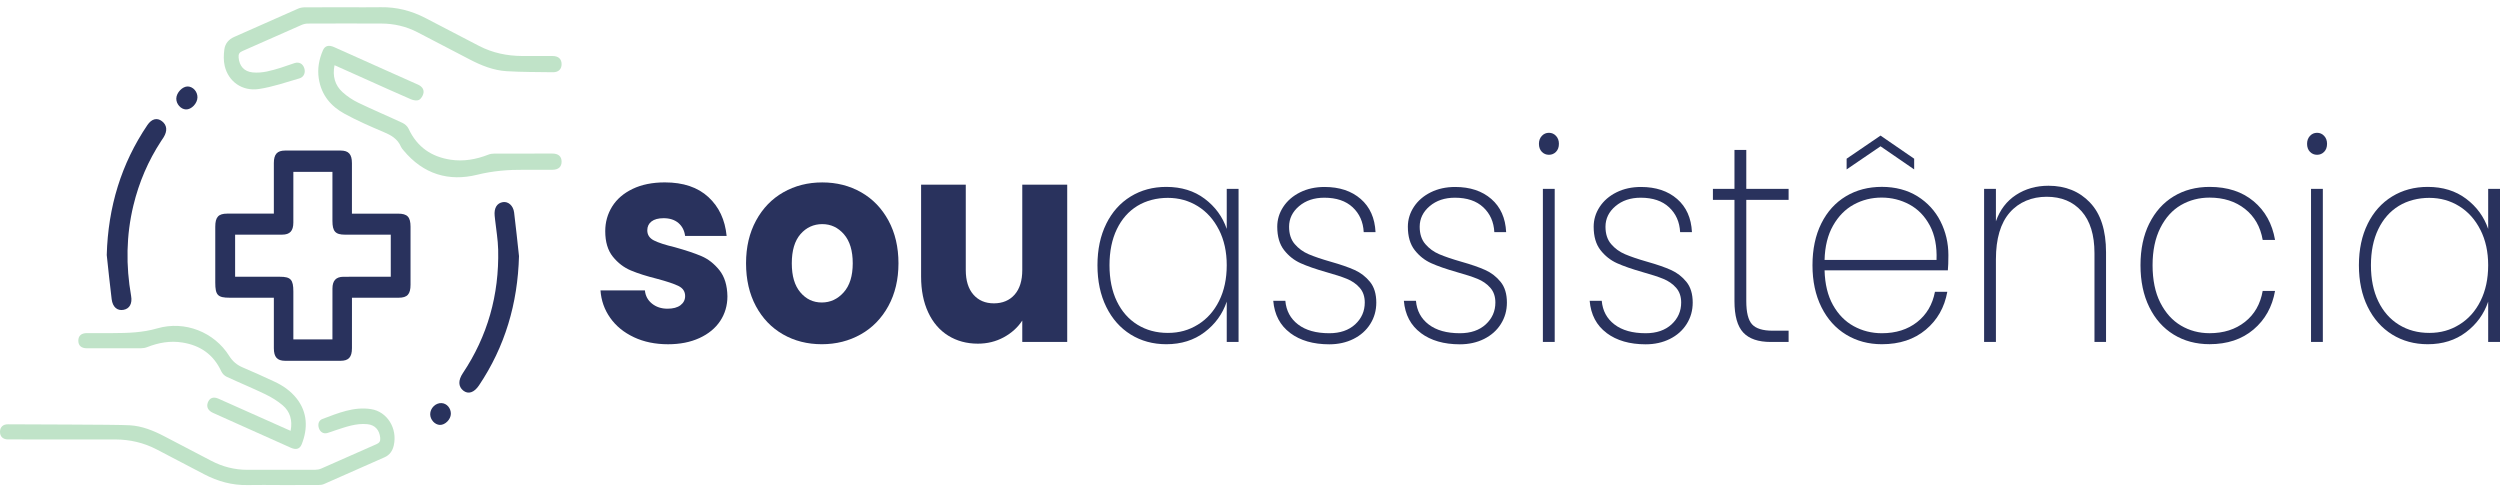
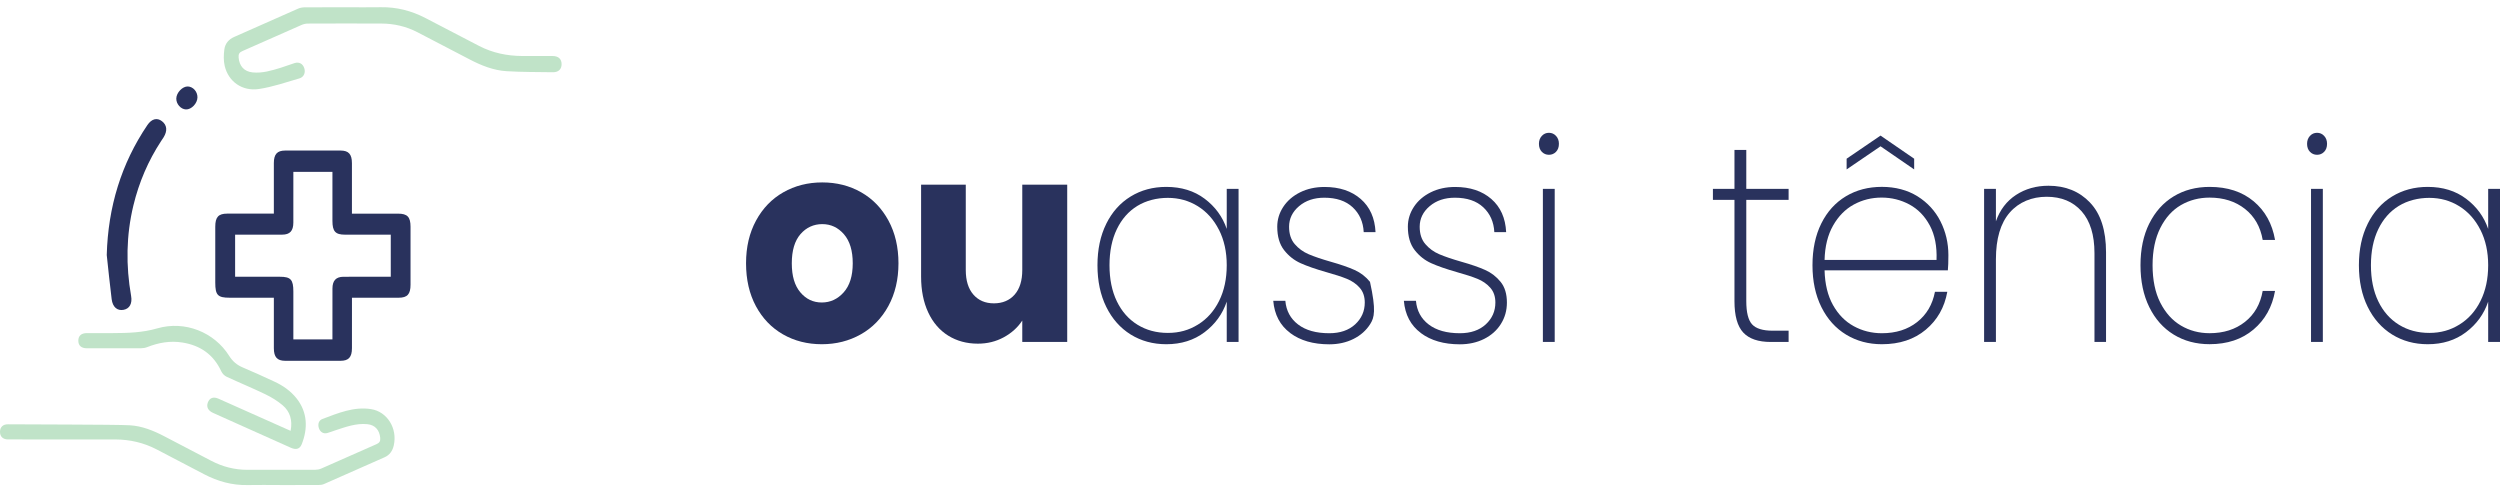
<svg xmlns="http://www.w3.org/2000/svg" width="299" height="59" viewBox="0 0 299 59" fill="none">
  <path d="M41.44 0.869C42.812 0.869 44.185 0.887 45.557 0.864C47.433 0.833 49.203 1.284 50.886 2.157C53.031 3.269 55.17 4.395 57.317 5.502C58.936 6.338 60.658 6.686 62.444 6.698C63.666 6.707 64.889 6.698 66.109 6.701C66.784 6.704 67.163 7.055 67.168 7.663C67.172 8.275 66.792 8.65 66.125 8.639C64.285 8.612 62.441 8.626 60.606 8.516C59.034 8.424 57.569 7.837 56.157 7.1C54.083 6.016 52.008 4.928 49.928 3.855C48.569 3.152 47.126 2.823 45.625 2.816C42.693 2.802 39.76 2.808 36.827 2.819C36.573 2.819 36.305 2.88 36.068 2.983C33.708 4.018 31.356 5.075 28.994 6.107C28.644 6.26 28.501 6.454 28.537 6.874C28.626 7.914 29.207 8.555 30.203 8.659C31.371 8.78 32.474 8.44 33.575 8.105C34.134 7.934 34.679 7.715 35.237 7.543C35.785 7.374 36.228 7.628 36.398 8.175C36.555 8.678 36.352 9.217 35.819 9.373C34.215 9.842 32.613 10.396 30.975 10.644C28.967 10.948 27.313 9.756 26.874 7.884C26.728 7.26 26.746 6.559 26.831 5.914C26.925 5.201 27.362 4.701 28.013 4.415C30.564 3.295 33.106 2.151 35.658 1.031C35.91 0.92 36.203 0.878 36.477 0.876C38.132 0.863 39.785 0.869 41.44 0.869Z" fill="#C0E3C8" />
  <path d="M33.443 58.009C32.159 58.009 30.876 57.988 29.594 58.013C27.764 58.049 26.052 57.574 24.418 56.721C22.526 55.731 20.635 54.74 18.741 53.753C17.182 52.94 15.53 52.568 13.804 52.559C12.645 52.552 2.121 52.562 0.96 52.556C0.341 52.553 -0.012 52.203 0 51.627C0.011 51.078 0.36 50.737 0.951 50.746C2.69 50.772 13.794 50.761 15.528 50.863C16.979 50.948 18.335 51.493 19.638 52.172C21.515 53.149 23.392 54.13 25.268 55.113C26.631 55.827 28.07 56.188 29.584 56.191C32.29 56.197 34.998 56.195 37.703 56.186C37.941 56.186 38.196 56.138 38.415 56.042C40.622 55.074 42.821 54.084 45.03 53.121C45.382 52.968 45.511 52.771 45.474 52.363C45.385 51.421 44.848 50.824 43.943 50.733C42.595 50.596 41.345 51.063 40.087 51.474C39.768 51.577 39.457 51.709 39.134 51.794C38.682 51.914 38.29 51.672 38.137 51.201C37.976 50.707 38.144 50.267 38.553 50.114C40.436 49.407 42.316 48.608 44.38 48.931C46.308 49.232 47.558 51.234 47.095 53.274C46.946 53.933 46.6 54.424 45.992 54.692C43.576 55.755 41.166 56.833 38.748 57.892C38.545 57.98 38.306 58.006 38.083 58.007C36.537 58.016 34.99 58.012 33.443 58.012V58.009Z" fill="#C0E3C8" />
-   <path d="M40.01 7.798C39.746 9.115 40.069 10.207 40.967 11.022C41.532 11.534 42.188 11.968 42.864 12.293C44.608 13.133 46.389 13.88 48.141 14.701C48.425 14.834 48.728 15.099 48.863 15.39C49.904 17.633 51.641 18.754 53.88 19.099C55.44 19.338 56.942 19.07 58.411 18.494C58.634 18.407 58.886 18.371 59.123 18.37C61.434 18.361 63.747 18.364 66.058 18.365C66.781 18.365 67.166 18.705 67.168 19.331C67.169 19.958 66.784 20.304 66.065 20.306C64.937 20.309 63.809 20.315 62.682 20.306C60.792 20.291 58.948 20.436 57.071 20.9C53.688 21.736 50.63 20.858 48.238 17.958C48.139 17.837 48.027 17.717 47.966 17.573C47.546 16.576 46.742 16.153 45.845 15.774C44.277 15.113 42.708 14.425 41.208 13.606C39.608 12.733 38.432 11.402 38.125 9.388C37.945 8.212 38.16 7.094 38.617 6.029C38.86 5.462 39.316 5.348 39.966 5.637C42.009 6.547 44.047 7.465 46.088 8.379C47.386 8.96 48.685 9.538 49.982 10.116C50.401 10.301 50.724 10.629 50.651 11.116C50.603 11.426 50.364 11.818 50.113 11.944C49.854 12.073 49.445 12.001 49.155 11.877C47.327 11.091 45.516 10.264 43.7 9.451C42.49 8.909 41.279 8.367 40.012 7.799L40.01 7.798Z" fill="#C0E3C8" />
  <path d="M34.758 51.525C35.002 50.264 34.69 49.223 33.811 48.476C33.187 47.946 32.471 47.51 31.742 47.158C30.209 46.417 28.636 45.772 27.092 45.053C26.845 44.937 26.593 44.683 26.472 44.422C25.511 42.344 23.9 41.302 21.83 40.968C20.373 40.731 18.967 40.974 17.595 41.519C17.371 41.607 17.118 41.648 16.879 41.649C14.718 41.658 12.557 41.657 10.396 41.654C9.723 41.654 9.364 41.33 9.367 40.742C9.37 40.154 9.727 39.84 10.404 39.839C11.44 39.836 12.478 39.842 13.514 39.839C15.295 39.833 17.04 39.786 18.812 39.273C22.122 38.313 25.628 39.731 27.398 42.547C27.84 43.251 28.36 43.666 29.063 43.96C30.32 44.484 31.557 45.062 32.798 45.632C33.825 46.105 34.755 46.739 35.487 47.669C36.791 49.329 36.83 51.269 36.082 53.14C35.857 53.703 35.412 53.829 34.792 53.554C32.736 52.637 30.683 51.716 28.629 50.795C27.578 50.325 26.525 49.856 25.475 49.38C24.884 49.112 24.664 48.666 24.855 48.149C25.059 47.591 25.513 47.41 26.12 47.679C28.776 48.858 31.428 50.045 34.081 51.228C34.291 51.321 34.501 51.414 34.758 51.526V51.525Z" fill="#C0E3C8" />
  <path d="M42.093 25.552C44.003 25.552 45.801 25.552 47.599 25.552C48.724 25.552 49.099 25.946 49.1 27.126C49.103 29.43 49.103 31.735 49.1 34.039C49.1 35.192 48.721 35.607 47.668 35.609C45.847 35.613 44.024 35.609 42.095 35.609C42.095 35.893 42.095 36.143 42.095 36.392C42.095 38.147 42.099 39.902 42.093 41.655C42.091 42.71 41.696 43.15 40.739 43.151C38.525 43.157 36.313 43.157 34.099 43.151C33.148 43.148 32.756 42.705 32.753 41.648C32.749 39.664 32.753 37.678 32.753 35.607C30.95 35.607 29.207 35.607 27.465 35.607C26.038 35.607 25.746 35.3 25.746 33.795C25.746 31.569 25.745 29.343 25.746 27.117C25.746 25.962 26.123 25.55 27.179 25.549C29 25.546 30.823 25.549 32.752 25.549C32.752 25.264 32.752 25.014 32.752 24.766C32.752 23.011 32.749 21.256 32.752 19.502C32.755 18.446 33.147 18.008 34.103 18.006C36.317 18 38.53 18 40.743 18.006C41.697 18.009 42.089 18.449 42.091 19.508C42.095 21.492 42.091 23.478 42.091 25.55L42.093 25.552ZM46.738 28.066C44.859 28.066 43.061 28.067 41.263 28.066C40.113 28.066 39.76 27.677 39.759 26.416C39.757 24.923 39.759 23.43 39.759 21.937C39.759 21.477 39.759 21.017 39.759 20.559H35.085C35.085 22.606 35.089 24.614 35.084 26.624C35.081 27.618 34.672 28.06 33.752 28.064C32.098 28.072 30.444 28.067 28.79 28.067C28.561 28.067 28.33 28.067 28.12 28.067V33.1C29.932 33.1 31.702 33.1 33.472 33.1C34.774 33.1 35.085 33.443 35.085 34.87C35.085 36.774 35.085 38.677 35.085 40.595H39.759C39.759 38.53 39.753 36.518 39.762 34.504C39.766 33.56 40.183 33.115 41.055 33.102C41.688 33.092 42.32 33.1 42.952 33.1C44.207 33.1 45.463 33.1 46.736 33.1V28.067L46.738 28.066Z" fill="#29325D" />
  <path d="M12.767 30.492C12.924 24.755 14.501 19.581 17.627 14.959C18.139 14.203 18.787 14.042 19.375 14.499C19.977 14.963 20.045 15.652 19.563 16.428C19.468 16.581 19.365 16.726 19.266 16.876C17.728 19.228 16.622 21.798 15.951 24.584C15.091 28.163 15.045 31.765 15.68 35.39C15.843 36.316 15.491 36.919 14.783 37.055C14.034 37.199 13.473 36.735 13.354 35.779C13.136 34.021 12.959 32.256 12.766 30.495L12.767 30.492Z" fill="#29325D" />
-   <path d="M62.073 30.615C61.924 36.319 60.385 41.477 57.289 46.091C56.703 46.965 55.995 47.193 55.395 46.705C54.806 46.224 54.784 45.487 55.355 44.631C58.306 40.215 59.709 35.279 59.581 29.852C59.553 28.656 59.34 27.466 59.212 26.274C59.196 26.118 59.179 25.962 59.162 25.806C59.071 24.888 59.432 24.287 60.144 24.173C60.778 24.071 61.385 24.586 61.487 25.41C61.704 27.142 61.878 28.879 62.07 30.615H62.073Z" fill="#29325D" />
  <path d="M21.084 11.79C21.091 11.085 21.835 10.311 22.477 10.342C23.102 10.372 23.623 10.965 23.616 11.64C23.609 12.368 22.889 13.12 22.23 13.088C21.621 13.059 21.077 12.443 21.084 11.792V11.79Z" fill="#29325D" />
-   <path d="M53.922 49.504C53.908 50.165 53.237 50.839 52.613 50.82C52.005 50.802 51.455 50.197 51.452 49.544C51.448 48.818 52.1 48.175 52.806 48.21C53.439 48.241 53.938 48.819 53.923 49.504H53.922Z" fill="#29325D" />
-   <path d="M75.809 40.326C74.615 39.764 73.672 38.996 72.981 38.014C72.289 37.036 71.902 35.939 71.818 34.728H77.13C77.192 35.38 77.475 35.909 77.978 36.313C78.481 36.718 79.099 36.92 79.833 36.92C80.503 36.92 81.02 36.782 81.39 36.501C81.757 36.22 81.942 35.856 81.942 35.407C81.942 34.867 81.68 34.47 81.156 34.208C80.632 33.949 79.784 33.664 78.61 33.35C77.353 33.035 76.305 32.705 75.467 32.353C74.629 32.005 73.906 31.454 73.299 30.701C72.691 29.948 72.387 28.929 72.387 27.647C72.387 26.568 72.663 25.587 73.218 24.695C73.773 23.807 74.591 23.106 75.67 22.589C76.749 22.072 78.031 21.814 79.518 21.814C81.719 21.814 83.451 22.398 84.722 23.567C85.99 24.736 86.716 26.287 86.905 28.221H81.939C81.855 27.569 81.586 27.052 81.139 26.669C80.688 26.287 80.095 26.096 79.365 26.096C78.736 26.096 78.254 26.227 77.919 26.486C77.584 26.744 77.416 27.096 77.416 27.546C77.416 28.086 77.681 28.49 78.216 28.76C78.75 29.03 79.585 29.3 80.713 29.569C82.012 29.929 83.07 30.285 83.887 30.63C84.704 30.978 85.42 31.54 86.042 32.316C86.66 33.091 86.978 34.133 86.999 35.437C86.999 36.538 86.709 37.524 86.136 38.389C85.56 39.255 84.732 39.936 83.653 40.431C82.574 40.926 81.324 41.173 79.899 41.173C78.369 41.173 77.007 40.892 75.813 40.33L75.809 40.326Z" fill="#29325D" />
  <path d="M93.645 39.989C92.272 39.202 91.193 38.078 90.407 36.617C89.622 35.156 89.227 33.447 89.227 31.491C89.227 29.536 89.625 27.857 90.421 26.385C91.218 24.912 92.307 23.784 93.69 22.998C95.073 22.211 96.624 21.817 98.342 21.817C100.06 21.817 101.611 22.211 102.994 22.998C104.377 23.784 105.466 24.916 106.263 26.385C107.059 27.857 107.457 29.562 107.457 31.491C107.457 33.421 107.052 35.129 106.249 36.602C105.442 38.074 104.342 39.206 102.948 39.989C101.555 40.776 99.997 41.169 98.283 41.169C96.568 41.169 95.017 40.776 93.645 39.989ZM100.905 34.965C101.628 34.155 101.988 32.998 101.988 31.491C101.988 29.985 101.639 28.828 100.937 28.018C100.235 27.209 99.369 26.804 98.345 26.804C97.322 26.804 96.428 27.205 95.737 28.003C95.045 28.801 94.699 29.966 94.699 31.491C94.699 33.016 95.038 34.155 95.723 34.965C96.404 35.774 97.256 36.178 98.283 36.178C99.309 36.178 100.182 35.774 100.905 34.965Z" fill="#29325D" />
  <path d="M127.639 22.083V40.899H122.264V38.337C121.72 39.168 120.979 39.835 120.047 40.341C119.114 40.847 118.084 41.102 116.953 41.102C115.611 41.102 114.428 40.779 113.401 40.139C112.374 39.498 111.578 38.573 111.012 37.359C110.446 36.145 110.163 34.717 110.163 33.076V22.083H115.507V32.301C115.507 33.56 115.811 34.538 116.418 35.234C117.026 35.931 117.843 36.28 118.87 36.28C119.897 36.28 120.745 35.931 121.353 35.234C121.96 34.538 122.264 33.56 122.264 32.301V22.083H127.639Z" fill="#29325D" />
  <path d="M132.305 26.77C133.007 25.354 133.981 24.264 135.228 23.5C136.475 22.735 137.892 22.353 139.488 22.353C141.29 22.353 142.82 22.825 144.077 23.769C145.335 24.714 146.215 25.916 146.718 27.378V22.589H148.132V40.899H146.718V36.077C146.215 37.561 145.328 38.782 144.063 39.734C142.796 40.69 141.27 41.169 139.492 41.169C137.899 41.169 136.478 40.779 135.231 40.008C133.985 39.232 133.01 38.13 132.308 36.703C131.606 35.276 131.257 33.616 131.257 31.727C131.257 29.839 131.606 28.187 132.308 26.77H132.305ZM145.789 27.494C145.17 26.268 144.325 25.324 143.257 24.661C142.188 23.998 140.994 23.665 139.674 23.665C138.353 23.665 137.075 23.987 136.028 24.627C134.98 25.268 134.163 26.194 133.576 27.407C132.989 28.621 132.696 30.06 132.696 31.724C132.696 33.387 132.989 34.826 133.576 36.04C134.163 37.254 134.987 38.187 136.045 38.839C137.103 39.491 138.312 39.816 139.677 39.816C141.043 39.816 142.195 39.487 143.274 38.82C144.353 38.157 145.195 37.213 145.806 35.987C146.414 34.762 146.718 33.339 146.718 31.72C146.718 30.101 146.407 28.715 145.792 27.49L145.789 27.494Z" fill="#29325D" />
-   <path d="M154.306 39.82C153.101 38.921 152.424 37.64 152.281 35.976H153.727C153.831 37.168 154.338 38.112 155.253 38.809C156.164 39.506 157.408 39.854 158.979 39.854C160.278 39.854 161.308 39.498 162.077 38.794C162.842 38.086 163.226 37.216 163.226 36.182C163.226 35.463 163.023 34.871 162.615 34.41C162.206 33.949 161.696 33.597 161.088 33.35C160.481 33.102 159.653 32.833 158.605 32.541C157.348 32.181 156.332 31.829 155.557 31.48C154.781 31.132 154.121 30.611 153.576 29.914C153.032 29.217 152.759 28.284 152.759 27.115C152.759 26.261 153 25.47 153.482 24.736C153.964 24.006 154.635 23.428 155.494 23.001C156.353 22.574 157.327 22.361 158.417 22.361C160.198 22.361 161.64 22.84 162.74 23.796C163.84 24.751 164.431 26.074 164.514 27.76H163.1C163.037 26.546 162.597 25.557 161.78 24.792C160.963 24.028 159.831 23.646 158.385 23.646C157.17 23.646 156.164 23.983 155.368 24.657C154.572 25.332 154.174 26.152 154.174 27.119C154.174 27.973 154.397 28.666 154.848 29.191C155.298 29.719 155.853 30.124 156.513 30.405C157.174 30.686 158.047 30.986 159.136 31.297C160.331 31.634 161.291 31.967 162.014 32.293C162.737 32.619 163.348 33.091 163.851 33.709C164.354 34.328 164.605 35.156 164.605 36.19C164.605 37.134 164.364 37.988 163.882 38.752C163.4 39.517 162.73 40.112 161.871 40.54C161.012 40.967 160.048 41.18 158.979 41.18C157.072 41.18 155.515 40.731 154.31 39.831L154.306 39.82Z" fill="#29325D" />
+   <path d="M154.306 39.82C153.101 38.921 152.424 37.64 152.281 35.976H153.727C153.831 37.168 154.338 38.112 155.253 38.809C156.164 39.506 157.408 39.854 158.979 39.854C160.278 39.854 161.308 39.498 162.077 38.794C162.842 38.086 163.226 37.216 163.226 36.182C163.226 35.463 163.023 34.871 162.615 34.41C162.206 33.949 161.696 33.597 161.088 33.35C160.481 33.102 159.653 32.833 158.605 32.541C157.348 32.181 156.332 31.829 155.557 31.48C154.781 31.132 154.121 30.611 153.576 29.914C153.032 29.217 152.759 28.284 152.759 27.115C152.759 26.261 153 25.47 153.482 24.736C153.964 24.006 154.635 23.428 155.494 23.001C156.353 22.574 157.327 22.361 158.417 22.361C160.198 22.361 161.64 22.84 162.74 23.796C163.84 24.751 164.431 26.074 164.514 27.76H163.1C163.037 26.546 162.597 25.557 161.78 24.792C160.963 24.028 159.831 23.646 158.385 23.646C157.17 23.646 156.164 23.983 155.368 24.657C154.572 25.332 154.174 26.152 154.174 27.119C154.174 27.973 154.397 28.666 154.848 29.191C155.298 29.719 155.853 30.124 156.513 30.405C157.174 30.686 158.047 30.986 159.136 31.297C160.331 31.634 161.291 31.967 162.014 32.293C162.737 32.619 163.348 33.091 163.851 33.709C164.605 37.134 164.364 37.988 163.882 38.752C163.4 39.517 162.73 40.112 161.871 40.54C161.012 40.967 160.048 41.18 158.979 41.18C157.072 41.18 155.515 40.731 154.31 39.831L154.306 39.82Z" fill="#29325D" />
  <path d="M169.927 39.82C168.723 38.921 168.045 37.64 167.902 35.976H169.348C169.452 37.168 169.959 38.112 170.874 38.809C171.785 39.506 173.029 39.854 174.6 39.854C175.899 39.854 176.93 39.498 177.698 38.794C178.463 38.086 178.847 37.216 178.847 36.182C178.847 35.463 178.644 34.871 178.236 34.41C177.827 33.949 177.317 33.597 176.71 33.35C176.102 33.102 175.274 32.833 174.226 32.541C172.969 32.181 171.953 31.829 171.178 31.48C170.402 31.132 169.742 30.611 169.198 29.914C168.653 29.217 168.38 28.284 168.38 27.115C168.38 26.261 168.621 25.47 169.103 24.736C169.585 24.006 170.256 23.428 171.115 23.001C171.974 22.574 172.948 22.361 174.038 22.361C175.819 22.361 177.261 22.84 178.361 23.796C179.461 24.751 180.052 26.074 180.136 27.76H178.721C178.658 26.546 178.218 25.557 177.401 24.792C176.584 24.028 175.452 23.646 174.006 23.646C172.791 23.646 171.785 23.983 170.989 24.657C170.193 25.332 169.795 26.152 169.795 27.119C169.795 27.973 170.018 28.666 170.469 29.191C170.919 29.719 171.475 30.124 172.135 30.405C172.795 30.686 173.668 30.986 174.757 31.297C175.952 31.634 176.912 31.967 177.635 32.293C178.358 32.619 178.969 33.091 179.472 33.709C179.975 34.328 180.226 35.156 180.226 36.19C180.226 37.134 179.985 37.988 179.503 38.752C179.021 39.517 178.351 40.112 177.492 40.54C176.633 40.967 175.669 41.18 174.6 41.18C172.693 41.18 171.136 40.731 169.931 39.831L169.927 39.82Z" fill="#29325D" />
  <path d="M184.403 18.157C184.173 17.921 184.057 17.599 184.057 17.198C184.057 16.816 184.173 16.501 184.403 16.254C184.634 16.006 184.916 15.883 185.252 15.883C185.587 15.883 185.87 16.006 186.1 16.254C186.331 16.501 186.446 16.816 186.446 17.198C186.446 17.602 186.331 17.921 186.1 18.157C185.87 18.393 185.587 18.513 185.252 18.513C184.916 18.513 184.634 18.393 184.403 18.157ZM185.943 22.589V40.899H184.529V22.589H185.943Z" fill="#29325D" />
-   <path d="M192.149 39.82C190.944 38.921 190.267 37.64 190.124 35.976H191.569C191.674 37.168 192.18 38.112 193.095 38.809C194.007 39.506 195.25 39.854 196.822 39.854C198.121 39.854 199.151 39.498 199.919 38.794C200.684 38.086 201.068 37.216 201.068 36.182C201.068 35.463 200.866 34.871 200.457 34.41C200.049 33.949 199.539 33.597 198.931 33.35C198.323 33.102 197.496 32.833 196.448 32.541C195.191 32.181 194.175 31.829 193.399 31.48C192.624 31.132 191.964 30.611 191.419 29.914C190.874 29.217 190.602 28.284 190.602 27.115C190.602 26.261 190.843 25.47 191.325 24.736C191.807 24.006 192.477 23.428 193.336 23.001C194.196 22.574 195.17 22.361 196.26 22.361C198.041 22.361 199.483 22.84 200.583 23.796C201.683 24.751 202.273 26.074 202.357 27.76H200.943C200.88 26.546 200.44 25.557 199.623 24.792C198.805 24.028 197.674 23.646 196.228 23.646C195.013 23.646 194.007 23.983 193.211 24.657C192.414 25.332 192.016 26.152 192.016 27.119C192.016 27.973 192.24 28.666 192.69 29.191C193.141 29.719 193.696 30.124 194.356 30.405C195.016 30.686 195.889 30.986 196.979 31.297C198.173 31.634 199.134 31.967 199.857 32.293C200.58 32.619 201.191 33.091 201.694 33.709C202.196 34.328 202.448 35.156 202.448 36.19C202.448 37.134 202.207 37.988 201.725 38.752C201.243 39.517 200.573 40.112 199.713 40.54C198.854 40.967 197.89 41.18 196.822 41.18C194.915 41.18 193.357 40.731 192.153 39.831L192.149 39.82Z" fill="#29325D" />
  <path d="M208.856 23.904V36.01C208.856 37.359 209.087 38.288 209.548 38.79C210.009 39.296 210.826 39.55 211.999 39.55H213.917V40.899H211.779C210.292 40.899 209.195 40.525 208.493 39.772C207.791 39.019 207.442 37.763 207.442 36.01V23.904H204.865V22.589H207.442V17.936H208.856V22.589H213.917V23.904H208.856Z" fill="#29325D" />
  <path d="M232.96 32.334H218.219C218.261 33.975 218.596 35.358 219.225 36.482C219.854 37.606 220.681 38.449 221.708 39.011C222.735 39.573 223.856 39.854 225.071 39.854C226.747 39.854 228.151 39.412 229.283 38.524C230.414 37.636 231.127 36.429 231.42 34.901H232.897C232.562 36.767 231.703 38.277 230.32 39.434C228.937 40.592 227.187 41.169 225.071 41.169C223.479 41.169 222.054 40.787 220.797 40.023C219.539 39.258 218.554 38.164 217.842 36.733C217.13 35.306 216.773 33.638 216.773 31.724C216.773 29.809 217.123 28.149 217.825 26.733C218.527 25.317 219.508 24.234 220.765 23.477C222.022 22.724 223.458 22.349 225.071 22.349C226.685 22.349 228.123 22.728 229.332 23.477C230.537 24.23 231.452 25.231 232.084 26.478C232.712 27.726 233.027 29.071 233.027 30.506C233.027 31.315 233.006 31.922 232.964 32.327L232.96 32.334ZM230.806 26.973C230.208 25.849 229.395 25.013 228.371 24.459C227.345 23.908 226.234 23.631 225.04 23.631C223.845 23.631 222.738 23.908 221.722 24.459C220.706 25.01 219.878 25.849 219.239 26.973C218.6 28.097 218.258 29.468 218.219 31.087H231.609C231.672 29.468 231.406 28.097 230.809 26.973H230.806ZM224.911 17.497L220.856 20.262V18.981L224.911 16.216L228.934 18.981V20.262L224.911 17.497Z" fill="#29325D" />
  <path d="M249.964 24.227C251.243 25.564 251.882 27.55 251.882 30.176V40.899H250.499V30.277C250.499 28.097 249.985 26.43 248.959 25.268C247.932 24.11 246.538 23.533 244.778 23.533C243.018 23.533 241.461 24.163 240.364 25.422C239.264 26.681 238.712 28.547 238.712 31.019V40.899H237.298V22.589H238.712V26.467C239.194 25.096 239.994 24.047 241.118 23.312C242.239 22.582 243.532 22.215 244.998 22.215C247.031 22.215 248.686 22.885 249.964 24.223V24.227Z" fill="#29325D" />
  <path d="M257.054 26.737C257.756 25.321 258.73 24.238 259.977 23.481C261.224 22.728 262.652 22.353 264.269 22.353C266.406 22.353 268.159 22.926 269.535 24.073C270.908 25.219 271.76 26.759 272.095 28.693H270.618C270.346 27.119 269.637 25.883 268.495 24.983C267.353 24.084 265.942 23.634 264.269 23.634C263.012 23.634 261.87 23.934 260.843 24.526C259.816 25.122 258.992 26.032 258.377 27.258C257.759 28.483 257.448 29.974 257.448 31.724C257.448 33.473 257.756 34.995 258.377 36.209C258.996 37.422 259.816 38.333 260.843 38.94C261.87 39.547 263.012 39.85 264.269 39.85C265.945 39.85 267.353 39.401 268.495 38.501C269.637 37.602 270.342 36.366 270.618 34.792H272.095C271.76 36.703 270.901 38.243 269.518 39.412C268.135 40.581 266.385 41.165 264.269 41.165C262.655 41.165 261.224 40.783 259.977 40.019C258.73 39.255 257.756 38.16 257.054 36.729C256.352 35.302 256.003 33.635 256.003 31.72C256.003 29.805 256.352 28.146 257.054 26.729V26.737Z" fill="#29325D" />
  <path d="M276.272 18.157C276.042 17.921 275.926 17.599 275.926 17.198C275.926 16.816 276.042 16.501 276.272 16.254C276.502 16.006 276.785 15.883 277.121 15.883C277.456 15.883 277.739 16.006 277.969 16.254C278.2 16.501 278.315 16.816 278.315 17.198C278.315 17.602 278.2 17.921 277.969 18.157C277.739 18.393 277.456 18.513 277.121 18.513C276.785 18.513 276.502 18.393 276.272 18.157ZM277.812 22.589V40.899H276.398V22.589H277.812Z" fill="#29325D" />
  <path d="M283.173 26.77C283.875 25.354 284.849 24.264 286.096 23.5C287.343 22.735 288.761 22.353 290.357 22.353C292.159 22.353 293.688 22.825 294.945 23.769C296.203 24.714 297.083 25.916 297.586 27.378V22.589H299V40.899H297.586V36.077C297.083 37.561 296.196 38.782 294.931 39.734C293.664 40.69 292.138 41.169 290.36 41.169C288.768 41.169 287.346 40.779 286.099 40.008C284.853 39.232 283.878 38.13 283.176 36.703C282.474 35.276 282.125 33.616 282.125 31.727C282.125 29.839 282.474 28.187 283.176 26.77H283.173ZM296.657 27.494C296.039 26.268 295.193 25.324 294.125 24.661C293.056 23.998 291.862 23.665 290.542 23.665C289.222 23.665 287.943 23.987 286.896 24.627C285.848 25.268 285.031 26.194 284.444 27.407C283.857 28.621 283.564 30.06 283.564 31.724C283.564 33.387 283.857 34.826 284.444 36.04C285.031 37.254 285.855 38.187 286.913 38.839C287.971 39.491 289.18 39.816 290.545 39.816C291.911 39.816 293.063 39.487 294.142 38.82C295.221 38.157 296.063 37.213 296.674 35.987C297.282 34.762 297.586 33.339 297.586 31.72C297.586 30.101 297.275 28.715 296.66 27.49L296.657 27.494Z" fill="#29325D" />
</svg>